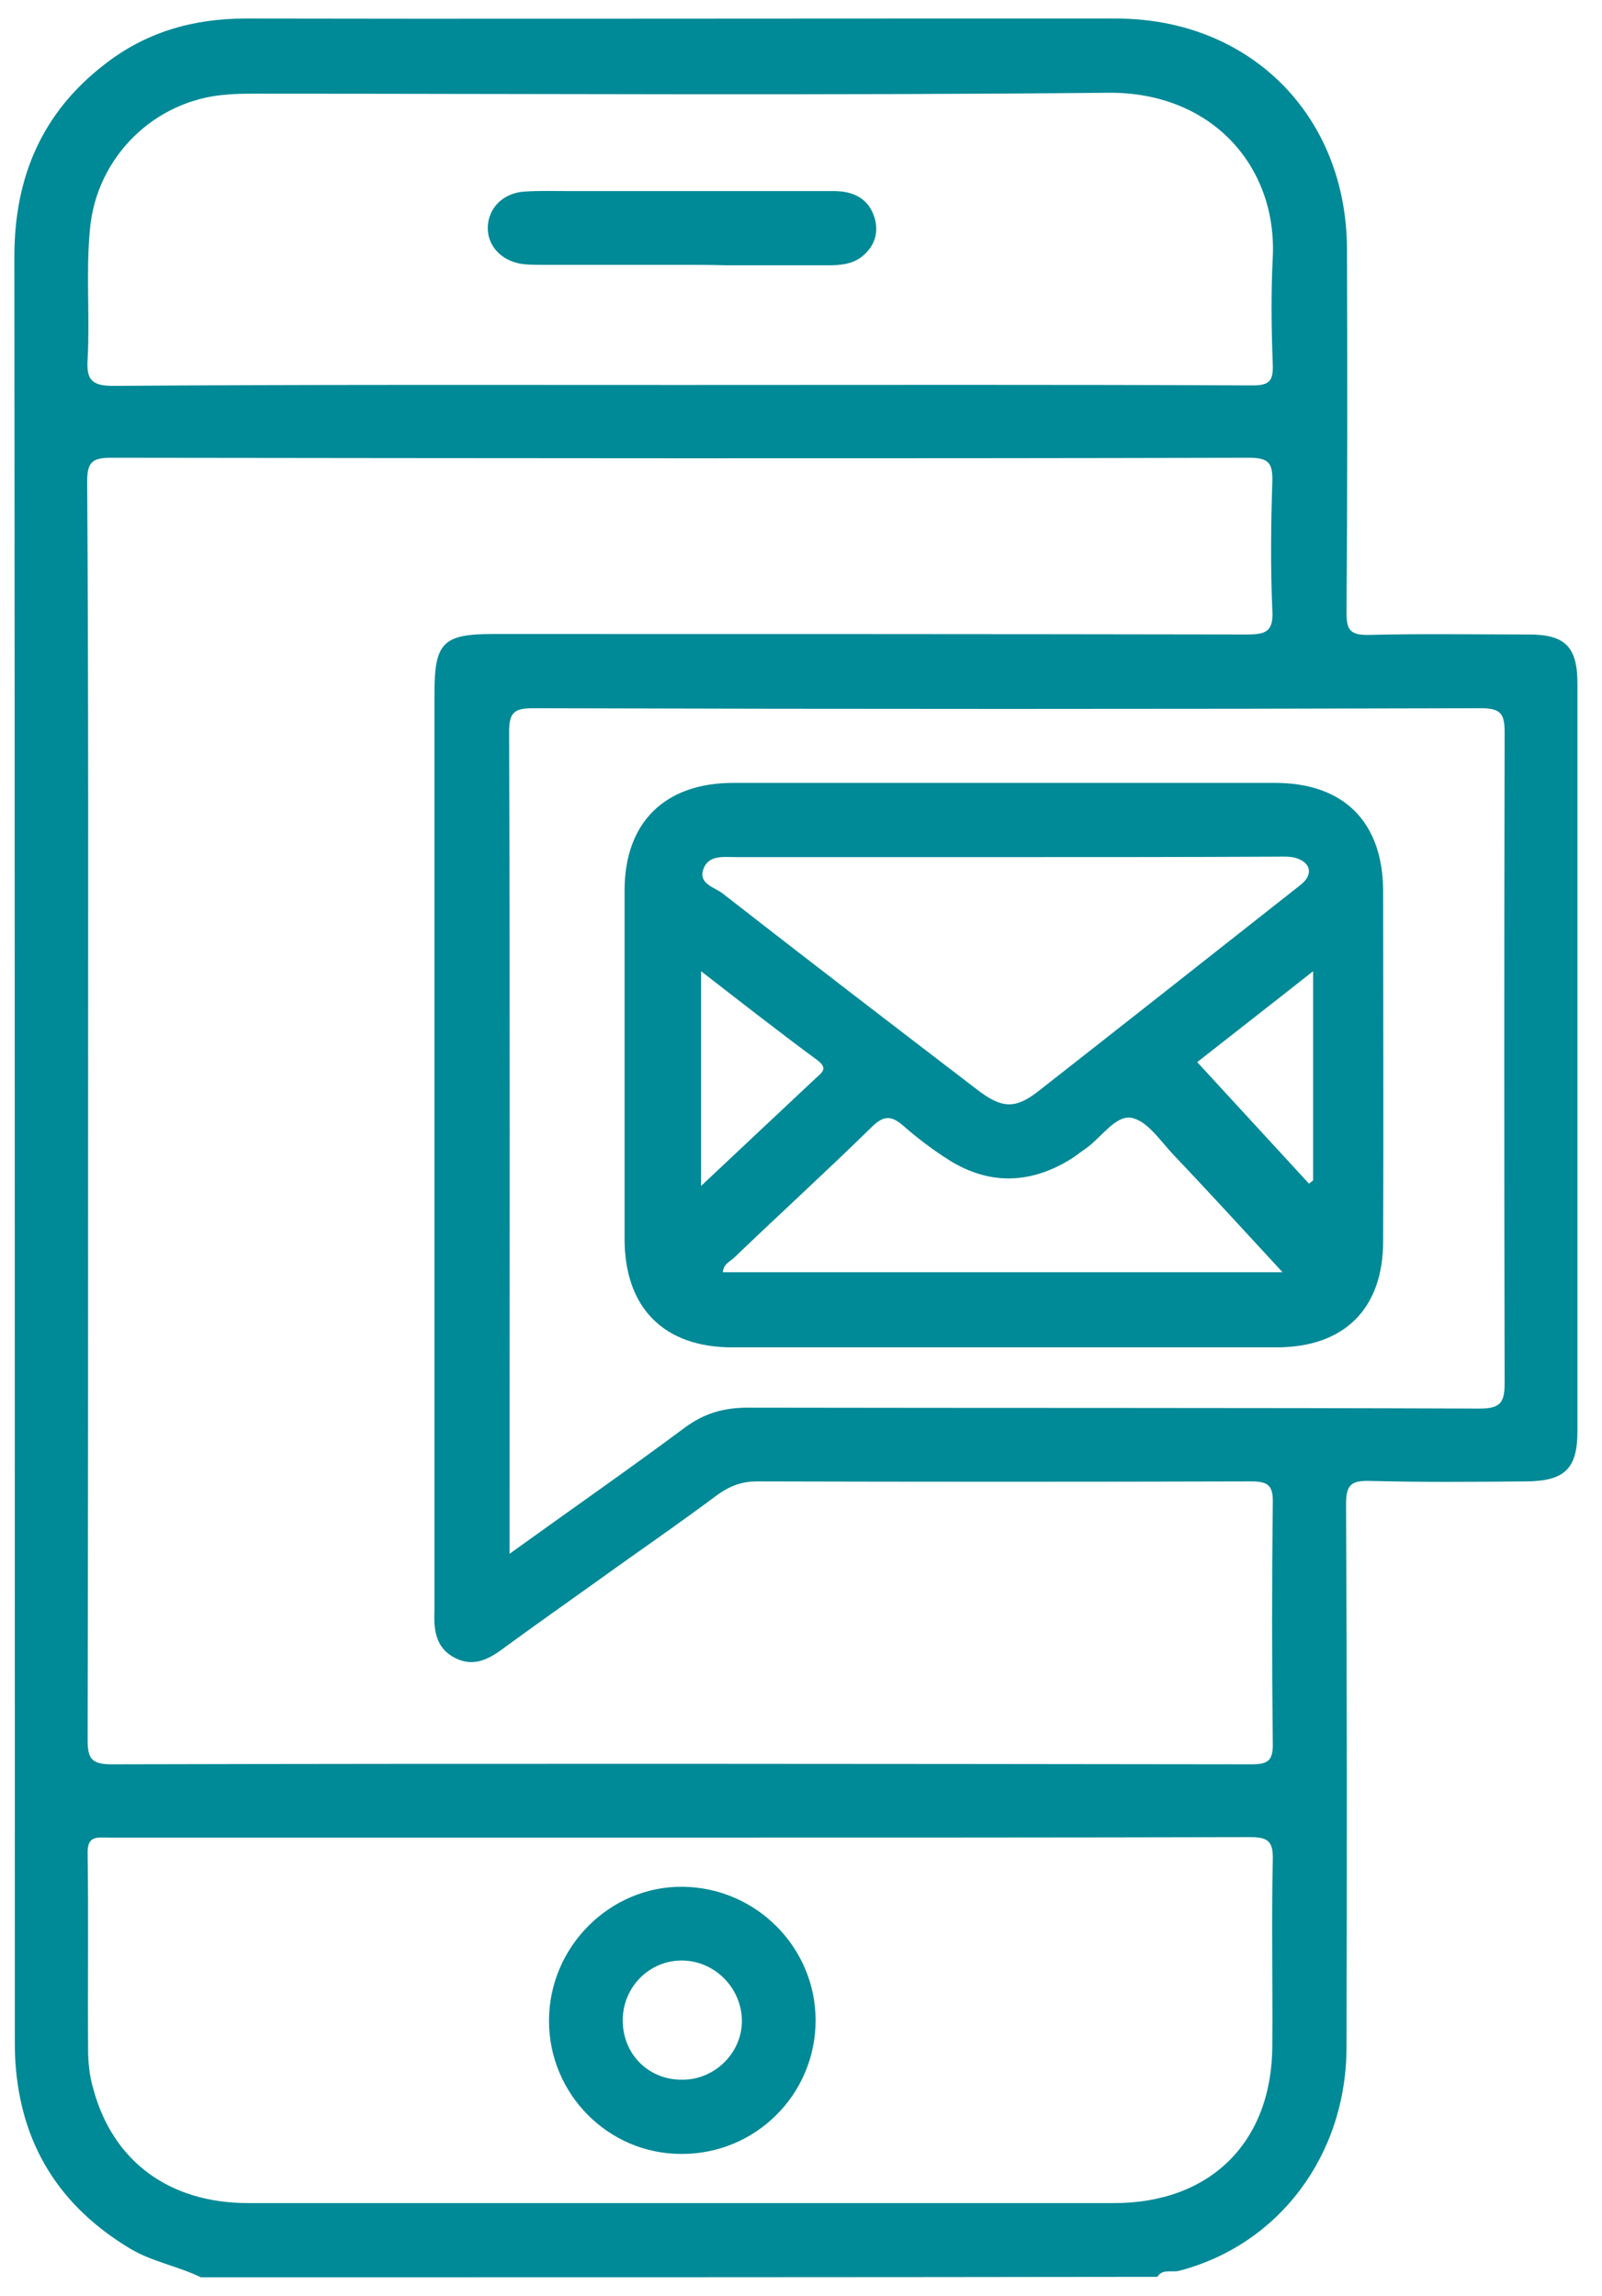
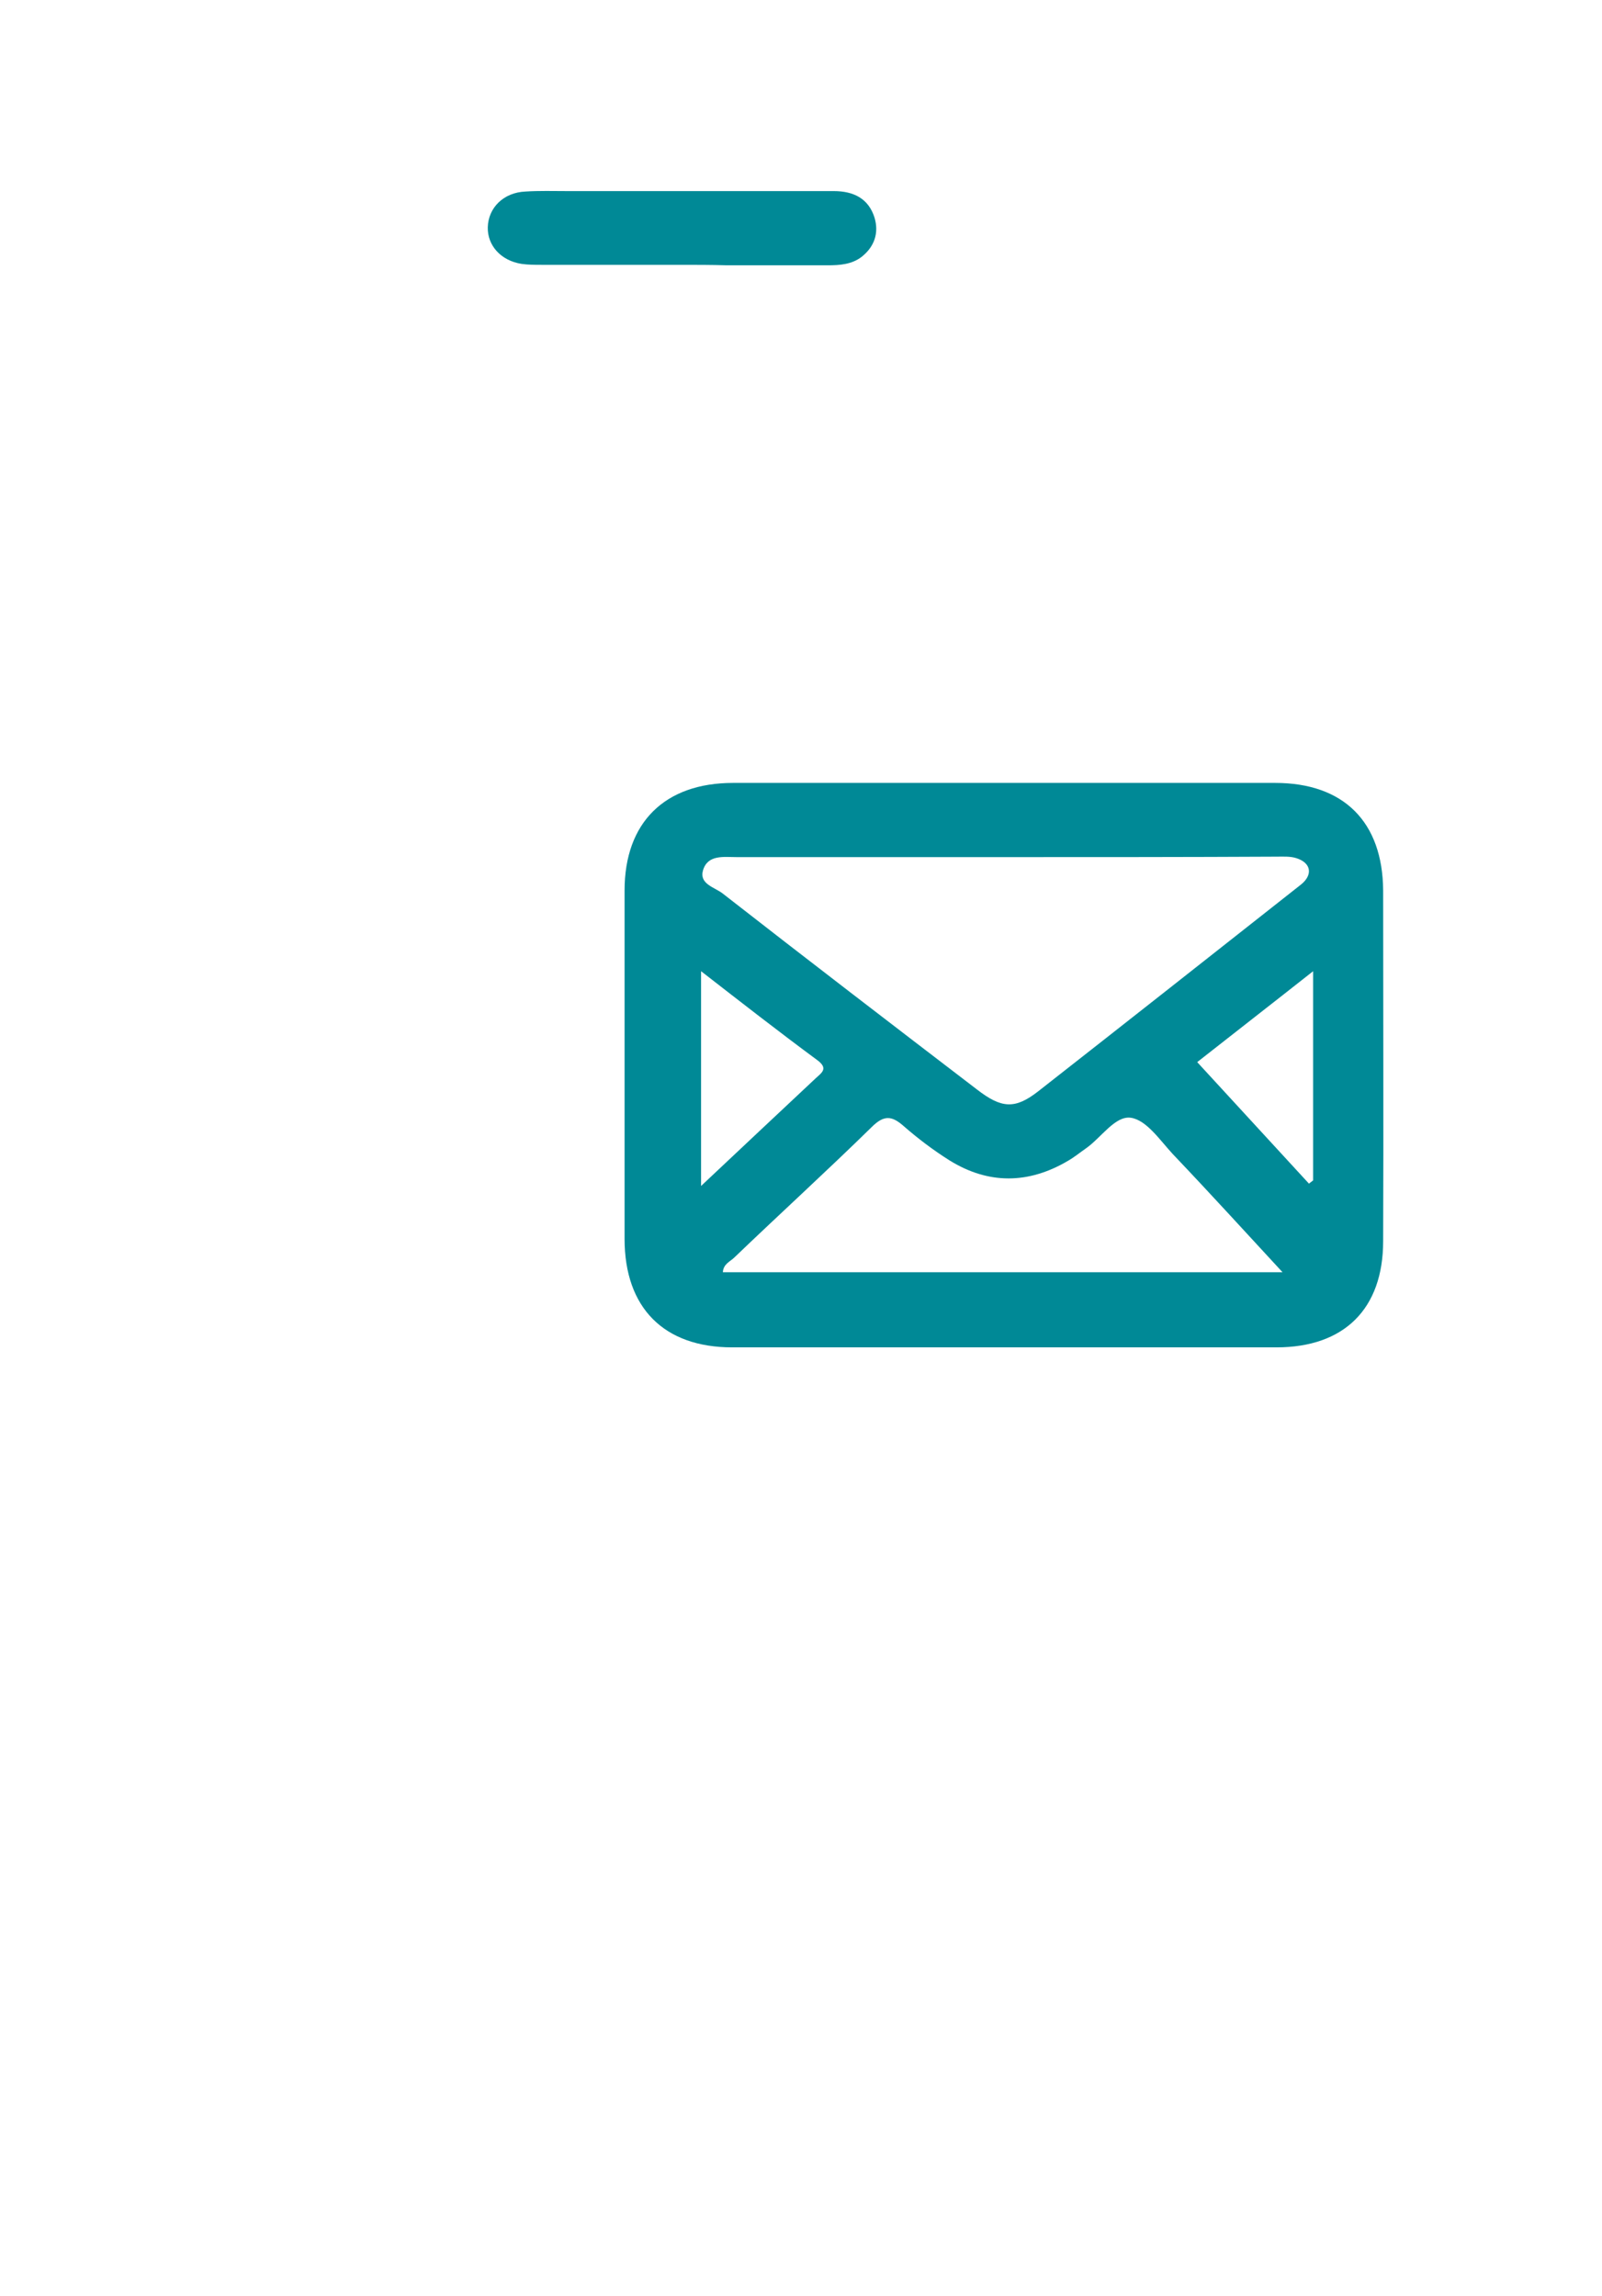
<svg xmlns="http://www.w3.org/2000/svg" version="1.1" id="Layer_1" x="0px" y="0px" viewBox="0 0 345.5 495.1" style="enable-background:new 0 0 345.5 495.1;" xml:space="preserve">
  <style type="text/css">
	.st0{fill:#008996;}
</style>
  <g>
-     <path class="st0" d="M43.3,491c-4.9-2.4-10.3-3.3-15.1-6.1c-15.4-9.2-23.8-22.6-24.9-40.6c-0.1-1.6-0.1-3.2-0.1-4.8   c0-128.1,0-256.1-0.1-384.2c0-17,5.9-30.9,19.3-41.3c8.9-7,19.1-10,30.5-10c47.9,0.1,95.7,0,143.6,0c14.7,0,29.5,0,44.2,0   c28.8,0,49.7,20.8,49.8,49.7c0.1,26.2,0.1,52.3-0.1,78.5c0,3.7,0.9,4.7,4.6,4.7c11.6-0.3,23.1-0.1,34.7-0.1   c7.9,0,10.5,2.7,10.5,10.6c0,53.7,0,107.5,0,161.2c0,8-2.7,10.7-10.9,10.8c-11.3,0.1-22.5,0.2-33.8-0.1c-4-0.1-5.2,0.7-5.2,5   c0.2,39,0.2,78,0.1,117c0,23.4-14.6,42.7-36.1,48.3c-1.5,0.4-3.6-0.5-4.7,1.3C180.9,491,112.1,491,43.3,491z M19,239.5   c0,45.2,0,90.3-0.1,135.5c0,3.9,0.6,5.4,5.1,5.4c81.9-0.2,163.9-0.1,245.8,0c3.6,0,4.8-0.7,4.7-4.6c-0.2-17.3-0.2-34.6,0-51.8   c0.1-3.8-1.1-4.6-4.7-4.6c-35.5,0.1-71,0.1-106.5,0c-3.2,0-5.7,0.9-8.3,2.7c-7.1,5.3-14.4,10.4-21.6,15.5   c-8.2,5.9-16.5,11.7-24.7,17.7c-3.2,2.4-6.5,4.2-10.5,2.2c-4.2-2.1-4.7-6-4.5-10.2c0-0.6,0-1.3,0-1.9c0-65.3,0-130.6,0-195.9   c0-10.9,1.8-12.8,12.6-12.8c54.2,0,108.4,0,162.6,0.1c4.1,0,5.8-0.6,5.5-5.3c-0.4-9.2-0.3-18.4,0-27.6c0.1-4-0.7-5.2-5-5.2   c-81.8,0.2-163.5,0.1-245.3,0c-4.1,0-5.3,0.8-5.3,5.1C19.1,149.2,19,194.4,19,239.5z M147,396.2c-41.2,0-82.4,0-123.6,0   c-2.4,0-4.6-0.5-4.5,3.4c0.2,14.1,0,28.2,0.1,42.3c0,2.8,0.3,5.7,1.1,8.4C24.3,466,36.5,475,53.5,475c62.3,0,124.5,0,186.8,0   c20.8,0,34.1-13.2,34.1-34.1c0.1-13.3-0.2-26.6,0.1-39.9c0.1-4-1-4.9-4.9-4.9C228.7,396.2,187.9,396.2,147,396.2z M146.6,83   c41.2,0,82.4-0.1,123.5,0.1c3.6,0,4.5-0.9,4.4-4.4c-0.3-7.8-0.4-15.5,0-23.3c0.9-19.6-13.2-35.6-35.5-35.4   c-61.3,0.6-122.6,0.2-183.9,0.2c-2.1,0-4.1,0-6.2,0.2c-15.5,1.1-28.1,13.4-29.5,29c-0.9,9.3,0,18.7-0.5,28   c-0.3,4.4,0.8,5.8,5.5,5.8C65.2,82.9,105.9,83,146.6,83z M109.9,335c13.2-9.5,25.7-18.2,37.8-27.2c4.2-3.1,8.4-4.3,13.6-4.3   c52.6,0.1,105.2,0,157.8,0.2c4.5,0,5.4-1.3,5.4-5.5c-0.1-46.7-0.1-93.5,0-140.2c0-4-0.7-5.3-5.1-5.3c-68.1,0.2-136.3,0.2-204.4,0   c-4.1,0-5.2,0.9-5.2,5.1c0.2,57.4,0.1,114.7,0.1,172.1C109.9,331.2,109.9,332.6,109.9,335z" />
-     <path class="st0" d="M118.4,435.7c0-16,13.2-29.1,28.9-28.9c15.8,0.2,28.6,13.1,28.6,28.8c0,16-13,28.9-29,28.8   C131.2,464.4,118.4,451.5,118.4,435.7z M147.2,448.4c7.1,0,13-6,12.8-13c-0.2-6.9-5.9-12.6-12.8-12.7c-7.1-0.1-12.9,5.7-12.9,12.9   C134.3,442.9,139.9,448.5,147.2,448.4z" />
    <path class="st0" d="M146.7,57.1c-10,0-20,0-29.9,0c-1.4,0-2.9,0-4.3-0.2c-4.5-0.7-7.4-4-7.3-7.9c0.1-4.2,3.4-7.5,8.1-7.7   c3-0.2,6-0.1,9-0.1c19.2,0,38.3,0,57.5,0c4.3,0,7.5,1.6,8.8,5.7c1,3.3,0,6.3-2.8,8.5c-2.1,1.6-4.7,1.8-7.2,1.8   c-7.3,0-14.6,0-21.9,0C153.4,57.1,150.1,57.1,146.7,57.1z" />
    <path class="st0" d="M216.4,290.5c-19.5,0-39,0-58.5,0c-14.7,0-23.2-8.5-23.2-23.4c0-25,0-50.1,0-75.1c0-14.7,8.7-23.2,23.4-23.2   c39,0,77.9,0,116.9,0c14.8,0,23.2,8.4,23.3,23.2c0,25.2,0.1,50.4,0,75.6c0,14.6-8.4,22.9-23,22.9   C255.7,290.5,236,290.5,216.4,290.5z M217.4,184.8c-3.5,0-7,0-10.5,0c-16,0-32,0-48,0c-2.8,0-6.3-0.6-7.3,2.9   c-0.8,2.9,2.5,3.6,4.2,4.9c18.2,14.2,36.6,28.3,54.9,42.3c5.3,4.1,8.2,4.3,13.2,0.4c18.9-14.8,37.8-29.7,56.7-44.6   c2.6-2.1,2.2-4.7-1.1-5.7c-1.3-0.4-2.8-0.3-4.2-0.3C256,184.8,236.7,184.8,217.4,184.8z M276.6,274.3c-7.5-8.1-15.5-16.9-23.6-25.4   c-2.8-3-5.7-7.4-9.1-7.9c-3.4-0.5-6.4,4.3-9.7,6.6c-1.3,0.9-2.5,1.9-3.9,2.7c-8.5,5-17.1,5.1-25.5-0.1c-3.5-2.2-6.8-4.7-9.9-7.4   c-2.5-2.2-4.2-2.5-6.9,0.2c-9.7,9.5-19.8,18.7-29.6,28.1c-0.9,0.9-2.4,1.4-2.5,3.2C196.7,274.3,237.3,274.3,276.6,274.3z    M151.2,209.4c0,15.7,0,30.8,0,46.3c8.6-8.1,16.6-15.6,24.7-23.2c1.3-1.2,2.8-2.1,0.4-3.9C167.9,222.4,159.7,216,151.2,209.4z    M282.3,255.2c0.3-0.2,0.6-0.5,0.9-0.7c0-14.7,0-29.5,0-45.1c-9,7.1-17.5,13.7-25,19.6C266.3,237.8,274.3,246.5,282.3,255.2z" />
  </g>
</svg>